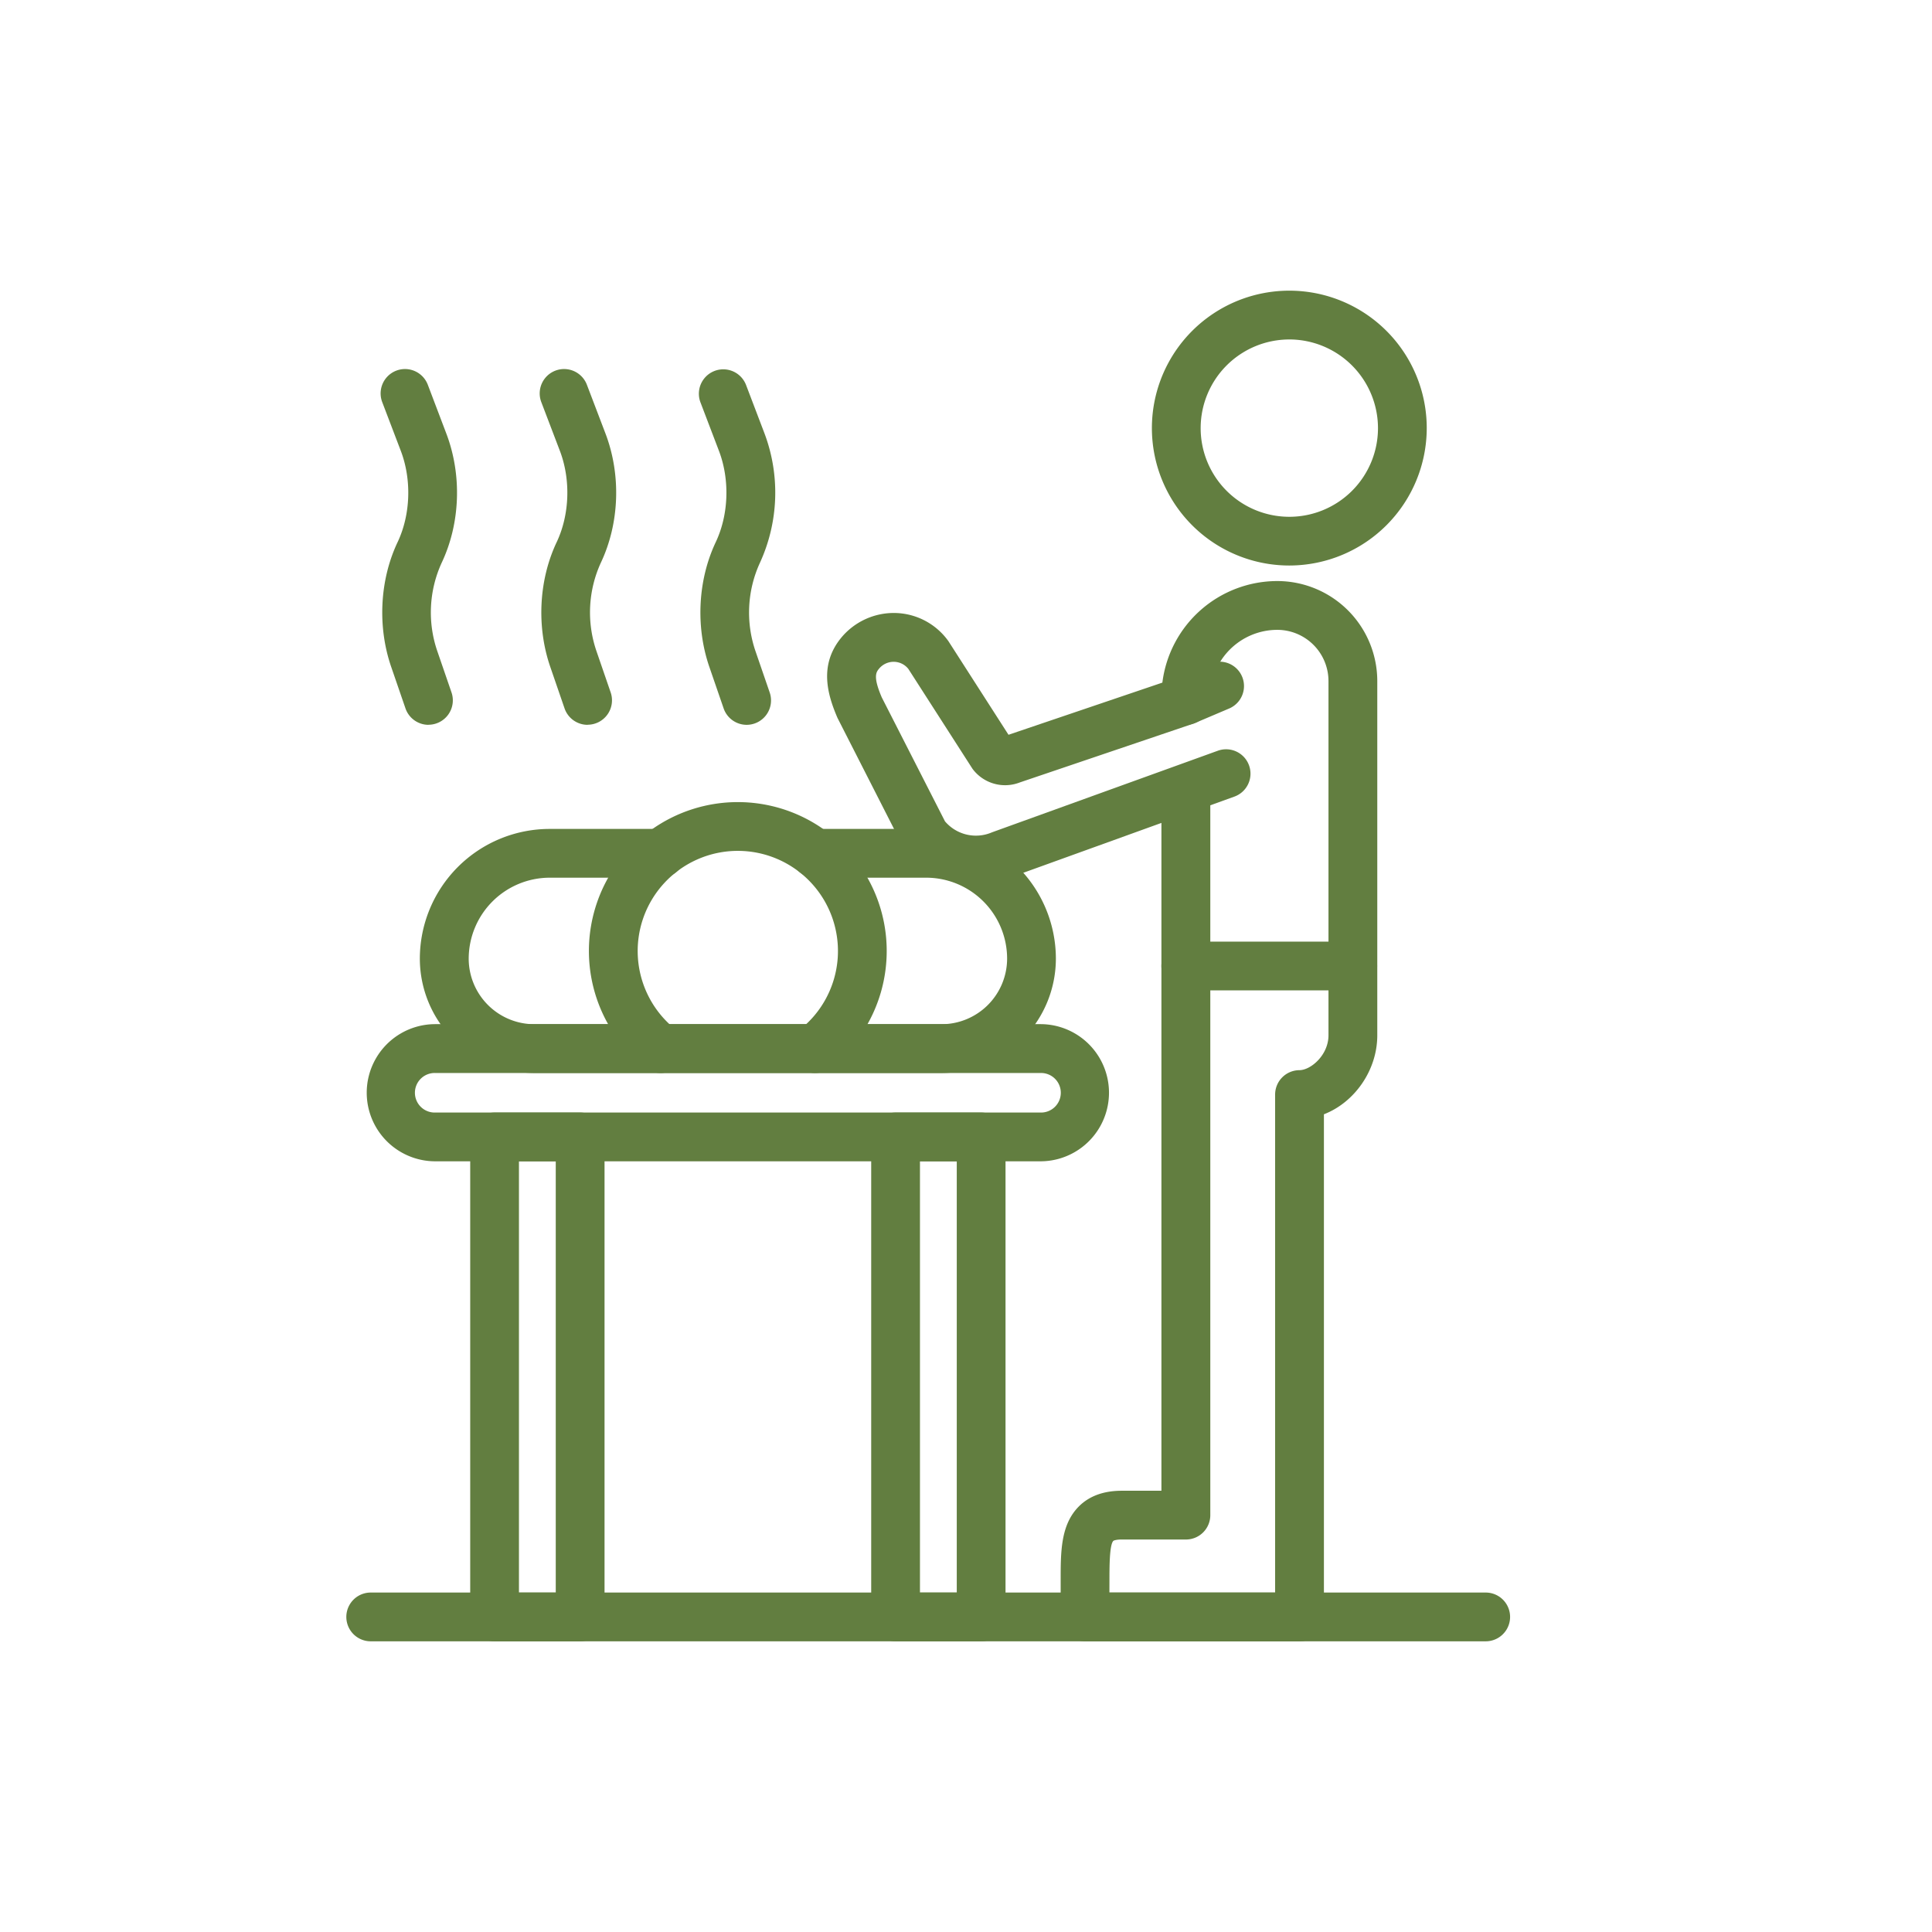
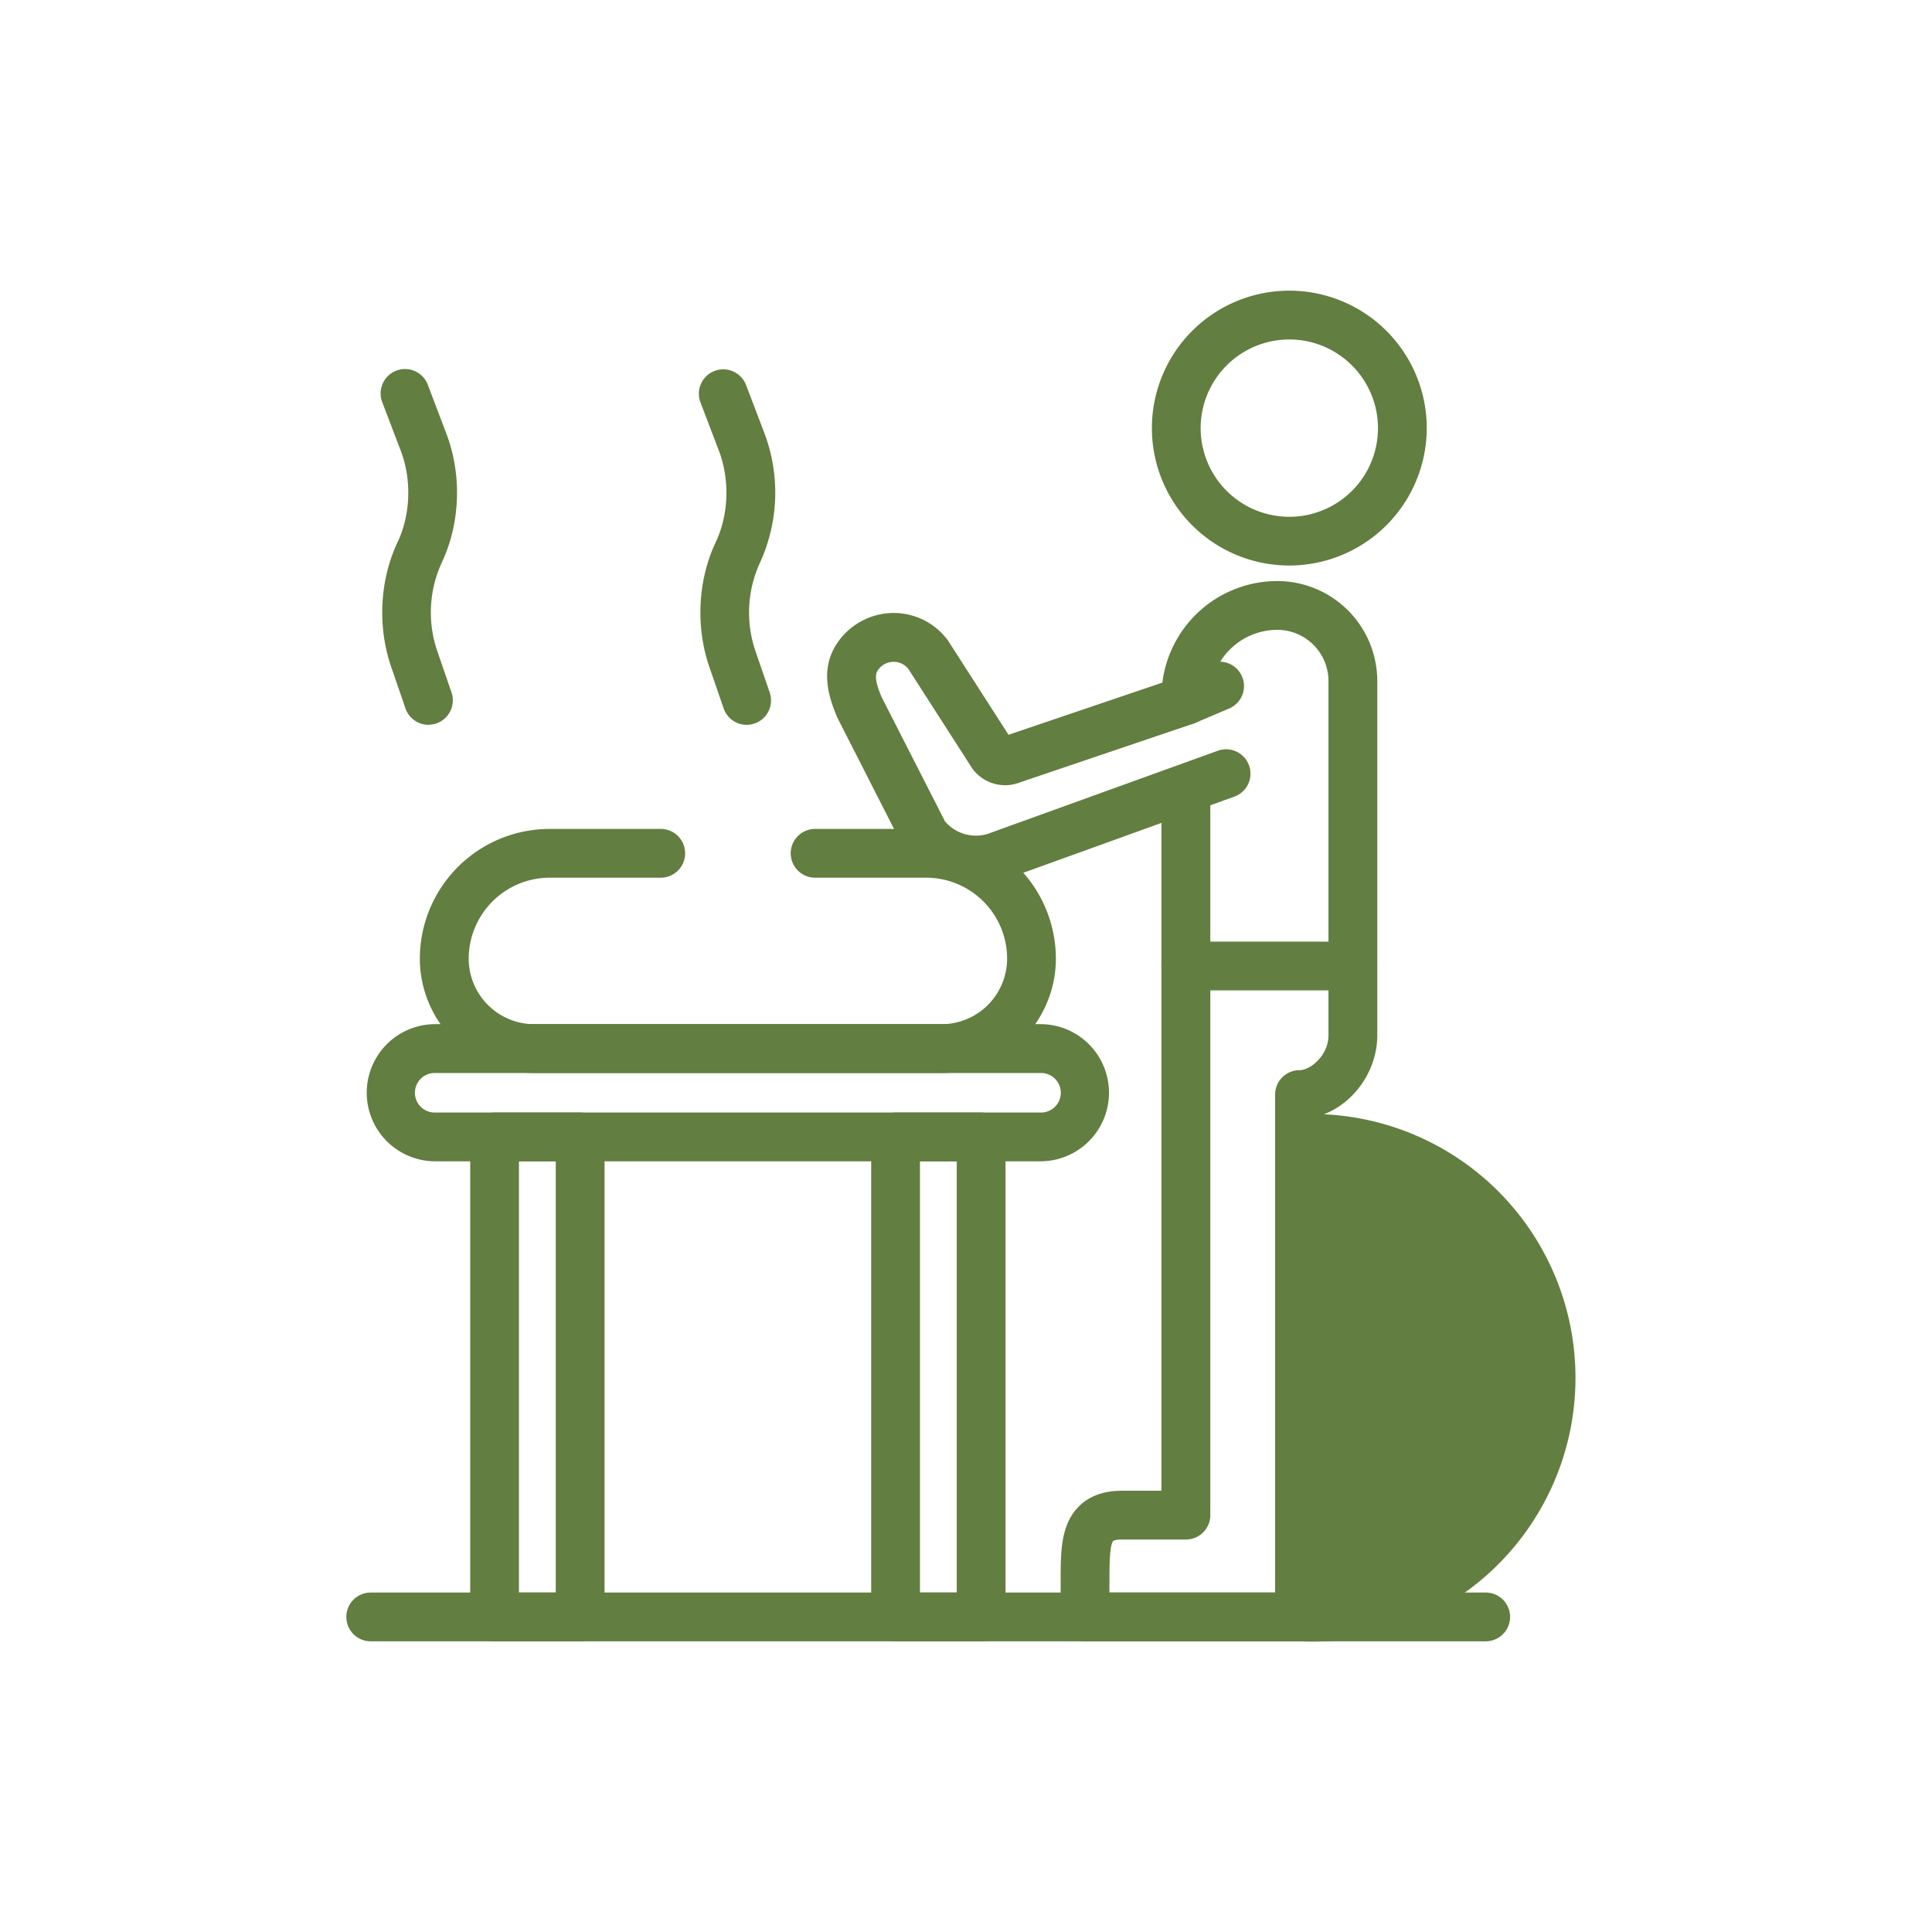
<svg xmlns="http://www.w3.org/2000/svg" id="Layer_1" data-name="Layer 1" viewBox="0 0 1000 1000">
  <defs>
    <style>.cls-1{fill:#627e40;}</style>
  </defs>
  <path class="cls-1" d="M487.34,555.38H276.5a59.26,59.26,0,0,1-59.19-59.19,67.22,67.22,0,0,1,67.14-67.14H342a12.62,12.62,0,0,1,0,25.24h-57.5a42,42,0,0,0-41.9,41.9,34,34,0,0,0,33.95,33.94H487.34a34,34,0,0,0,33.94-33.94,41.94,41.94,0,0,0-41.89-41.9H421.9a12.62,12.62,0,0,1,0-25.24h57.49a67.21,67.21,0,0,1,67.13,67.14,59.26,59.26,0,0,1-59.18,59.19Z" />
-   <path class="cls-1" d="M421.9,555.39a12.62,12.62,0,0,1-7.84-22.51,51.83,51.83,0,1,0-64.33,0,12.62,12.62,0,0,1-15.68,19.78,77.07,77.07,0,1,1,95.68,0,12.6,12.6,0,0,1-7.83,2.72Z" />
  <path class="cls-1" d="M538.51,601.09H225.32a35.48,35.48,0,1,1,0-71H538.51a35.48,35.48,0,0,1,0,71ZM225.32,555.38a10.24,10.24,0,1,0,0,20.47H538.51a10.24,10.24,0,1,0,0-20.47Z" />
  <path class="cls-1" d="M300.28,849.54H256a12.62,12.62,0,0,1-12.62-12.62V588.47A12.62,12.62,0,0,1,256,575.85h44.29a12.61,12.61,0,0,1,12.62,12.62V836.92A12.62,12.62,0,0,1,300.28,849.54ZM268.61,824.3h19.05V601.09H268.61Z" />
  <path class="cls-1" d="M507.84,849.54H463.55a12.62,12.62,0,0,1-12.62-12.62V588.47a12.62,12.62,0,0,1,12.62-12.62h44.29a12.62,12.62,0,0,1,12.62,12.62V836.92A12.62,12.62,0,0,1,507.84,849.54ZM476.17,824.3h19.05V601.09H476.17Z" />
  <path class="cls-1" d="M667.36,292.71a71.13,71.13,0,1,1,71.12-71.12A71.2,71.2,0,0,1,667.36,292.71Zm0-117a45.89,45.89,0,1,0,45.88,45.89A45.94,45.94,0,0,0,667.36,175.7Z" />
-   <path class="cls-1" d="M672.59,849.54h-111A12.62,12.62,0,0,1,549,836.92V817.84c0-14.73,0-28.64,9.4-38.1,5.38-5.4,12.85-8.13,22.2-8.13h20.55V425.94l-78.48,28.34c-18.74,8.09-41.35,2.21-54.27-14.56a13.88,13.88,0,0,1-1.24-2l-33.66-66.09c-5.32-12.33-9.56-27.42,1.81-41.42a35.36,35.36,0,0,1,27.94-12.93,34.74,34.74,0,0,1,27.34,14.16c.17.22.33.46.48.69L522,380.32l79.64-27a60,60,0,0,1,59.49-52.57,51.81,51.81,0,0,1,51.75,51.74V535.86c0,18.28-11.94,34.85-27.62,40.89V836.92A12.62,12.62,0,0,1,672.59,849.54ZM574.23,824.3H660V566.54a12.63,12.63,0,0,1,12.53-12.62c5.94,0,15.09-7.82,15.09-18.06V352.51a26.53,26.53,0,0,0-26.5-26.5,34.74,34.74,0,0,0-34.7,34.7v1.84a12.61,12.61,0,0,1-8.57,11.95l-90,30.49a21,21,0,0,1-24.51-7.09l-33.18-51.67a9.69,9.69,0,0,0-7.41-3.68,9.84,9.84,0,0,0-7.79,3.6c-1.42,1.76-3.21,4,1.44,14.81l32.72,64.16a21,21,0,0,0,24.33,5.69l116.89-42.23a12.62,12.62,0,0,1,8.58,23.74l-12.47,4.5V784.23a12.61,12.61,0,0,1-12.62,12.62H580.58c-3,0-4.18.57-4.33.72-2,2.06-2,13.43-2,20.23Z" />
+   <path class="cls-1" d="M672.59,849.54h-111A12.62,12.62,0,0,1,549,836.92V817.84c0-14.73,0-28.64,9.4-38.1,5.38-5.4,12.85-8.13,22.2-8.13h20.55V425.94l-78.48,28.34c-18.74,8.09-41.35,2.21-54.27-14.56a13.88,13.88,0,0,1-1.24-2l-33.66-66.09c-5.32-12.33-9.56-27.42,1.81-41.42a35.36,35.36,0,0,1,27.94-12.93,34.74,34.74,0,0,1,27.34,14.16c.17.22.33.46.48.69L522,380.32l79.64-27a60,60,0,0,1,59.49-52.57,51.81,51.81,0,0,1,51.75,51.74V535.86c0,18.28-11.94,34.85-27.62,40.89A12.62,12.62,0,0,1,672.59,849.54ZM574.23,824.3H660V566.54a12.63,12.63,0,0,1,12.53-12.62c5.94,0,15.09-7.82,15.09-18.06V352.51a26.53,26.53,0,0,0-26.5-26.5,34.74,34.74,0,0,0-34.7,34.7v1.84a12.61,12.61,0,0,1-8.57,11.95l-90,30.49a21,21,0,0,1-24.51-7.09l-33.18-51.67a9.69,9.69,0,0,0-7.41-3.68,9.84,9.84,0,0,0-7.79,3.6c-1.42,1.76-3.21,4,1.44,14.81l32.72,64.16a21,21,0,0,0,24.33,5.69l116.89-42.23a12.62,12.62,0,0,1,8.58,23.74l-12.47,4.5V784.23a12.61,12.61,0,0,1-12.62,12.62H580.58c-3,0-4.18.57-4.33.72-2,2.06-2,13.43-2,20.23Z" />
  <path class="cls-1" d="M769,849.54H191.88a12.62,12.62,0,0,1,0-25.24H769a12.62,12.62,0,0,1,0,25.24Z" />
  <path class="cls-1" d="M613.77,375.17a12.62,12.62,0,0,1-4.95-24.24l17.51-7.44a12.62,12.62,0,0,1,9.88,23.23l-17.51,7.44a12.5,12.5,0,0,1-4.93,1Z" />
  <path class="cls-1" d="M700.2,512.62H613.76a12.62,12.62,0,0,1,0-25.24H700.2a12.62,12.62,0,1,1,0,25.24Z" />
  <path class="cls-1" d="M221.81,375.17a12.62,12.62,0,0,1-11.94-8.52l-7.4-21.51c-7.17-20.84-5.93-45,3.33-64.53,6.72-14.2,7.35-32.31,1.65-47.26l-9.61-25.21a12.62,12.62,0,1,1,23.59-9L231,224.36c8.18,21.47,7.28,46.54-2.42,67a61.76,61.76,0,0,0-2.28,45.53l7.4,21.51a12.63,12.63,0,0,1-11.93,16.73Z" />
-   <path class="cls-1" d="M304.14,375.17a12.62,12.62,0,0,1-11.93-8.52l-7.4-21.51c-7.17-20.84-5.93-45,3.33-64.53,6.71-14.2,7.35-32.31,1.65-47.26l-9.61-25.21a12.62,12.62,0,1,1,23.59-9l9.61,25.21c8.18,21.47,7.28,46.54-2.42,67a61.76,61.76,0,0,0-2.28,45.53l7.4,21.51a12.63,12.63,0,0,1-11.94,16.73Z" />
  <path class="cls-1" d="M386.48,375.17a12.62,12.62,0,0,1-11.93-8.51l-7.41-21.51c-7.17-20.85-5.92-45,3.33-64.54,6.72-14.2,7.35-32.3,1.65-47.26l-9.61-25.21a12.63,12.63,0,0,1,23.6-9l9.6,25.21a87.12,87.12,0,0,1-2.42,67.05A61.78,61.78,0,0,0,391,336.93l7.4,21.51a12.63,12.63,0,0,1-11.94,16.73Z" />
</svg>